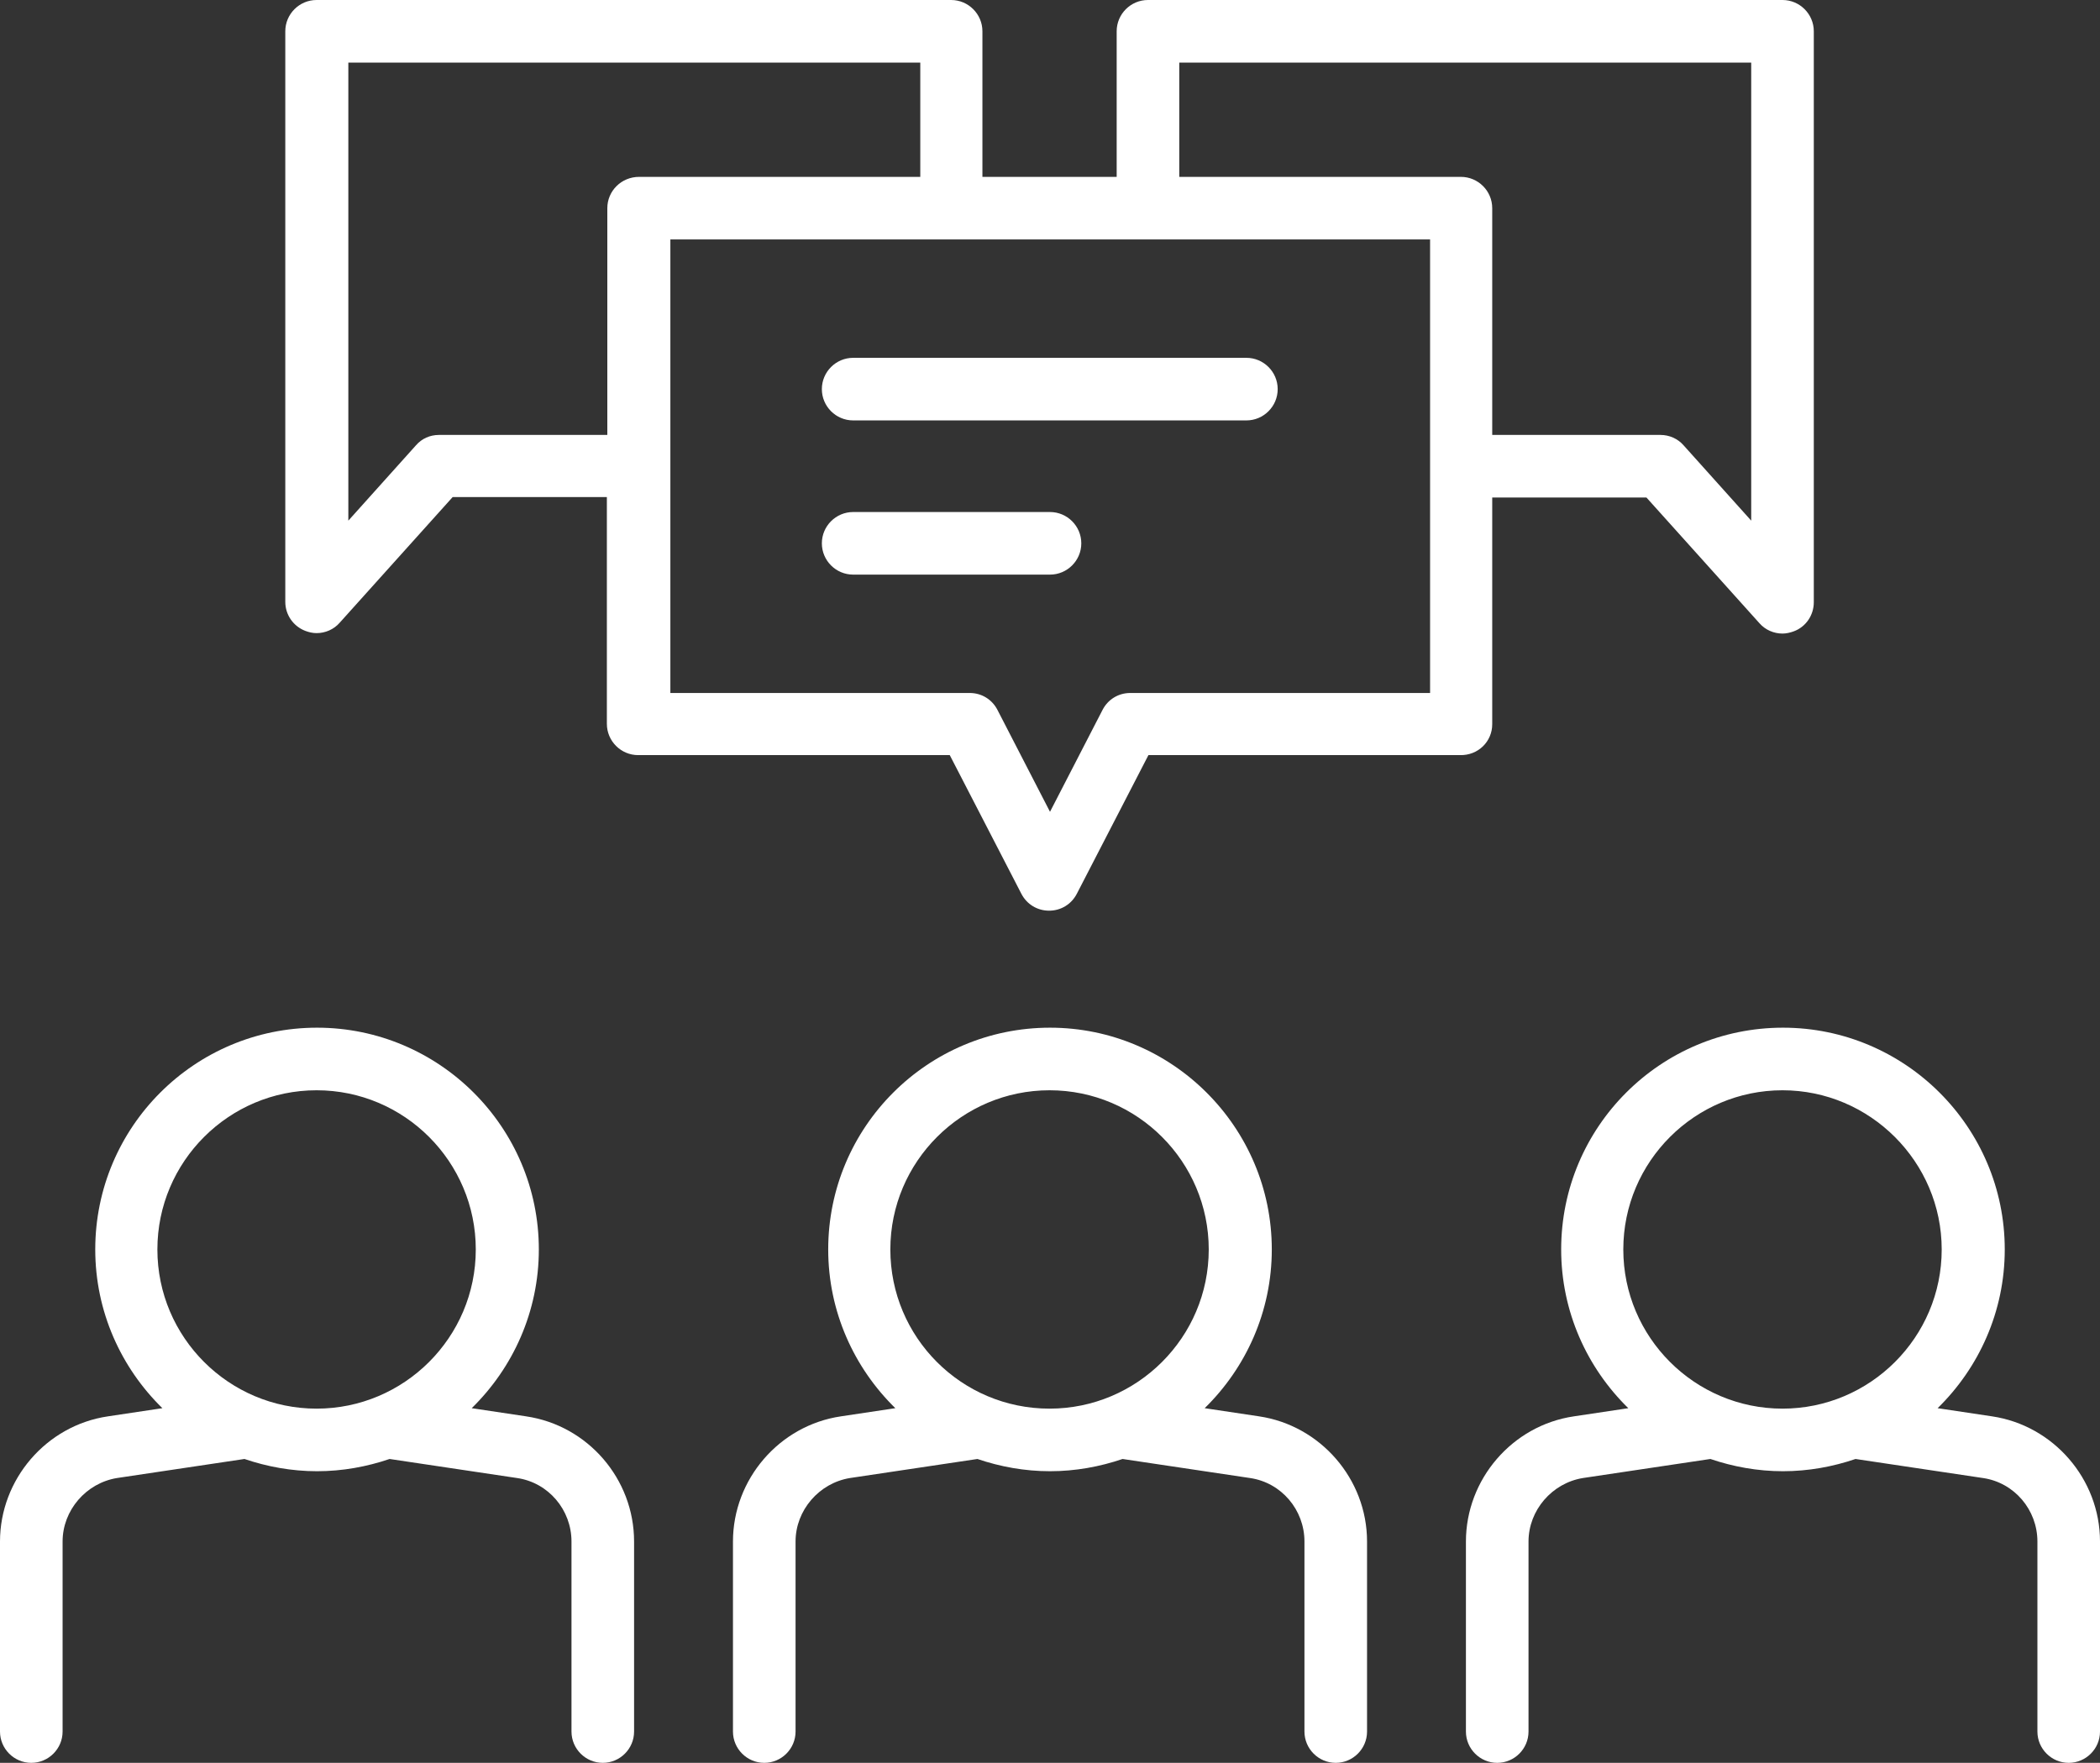
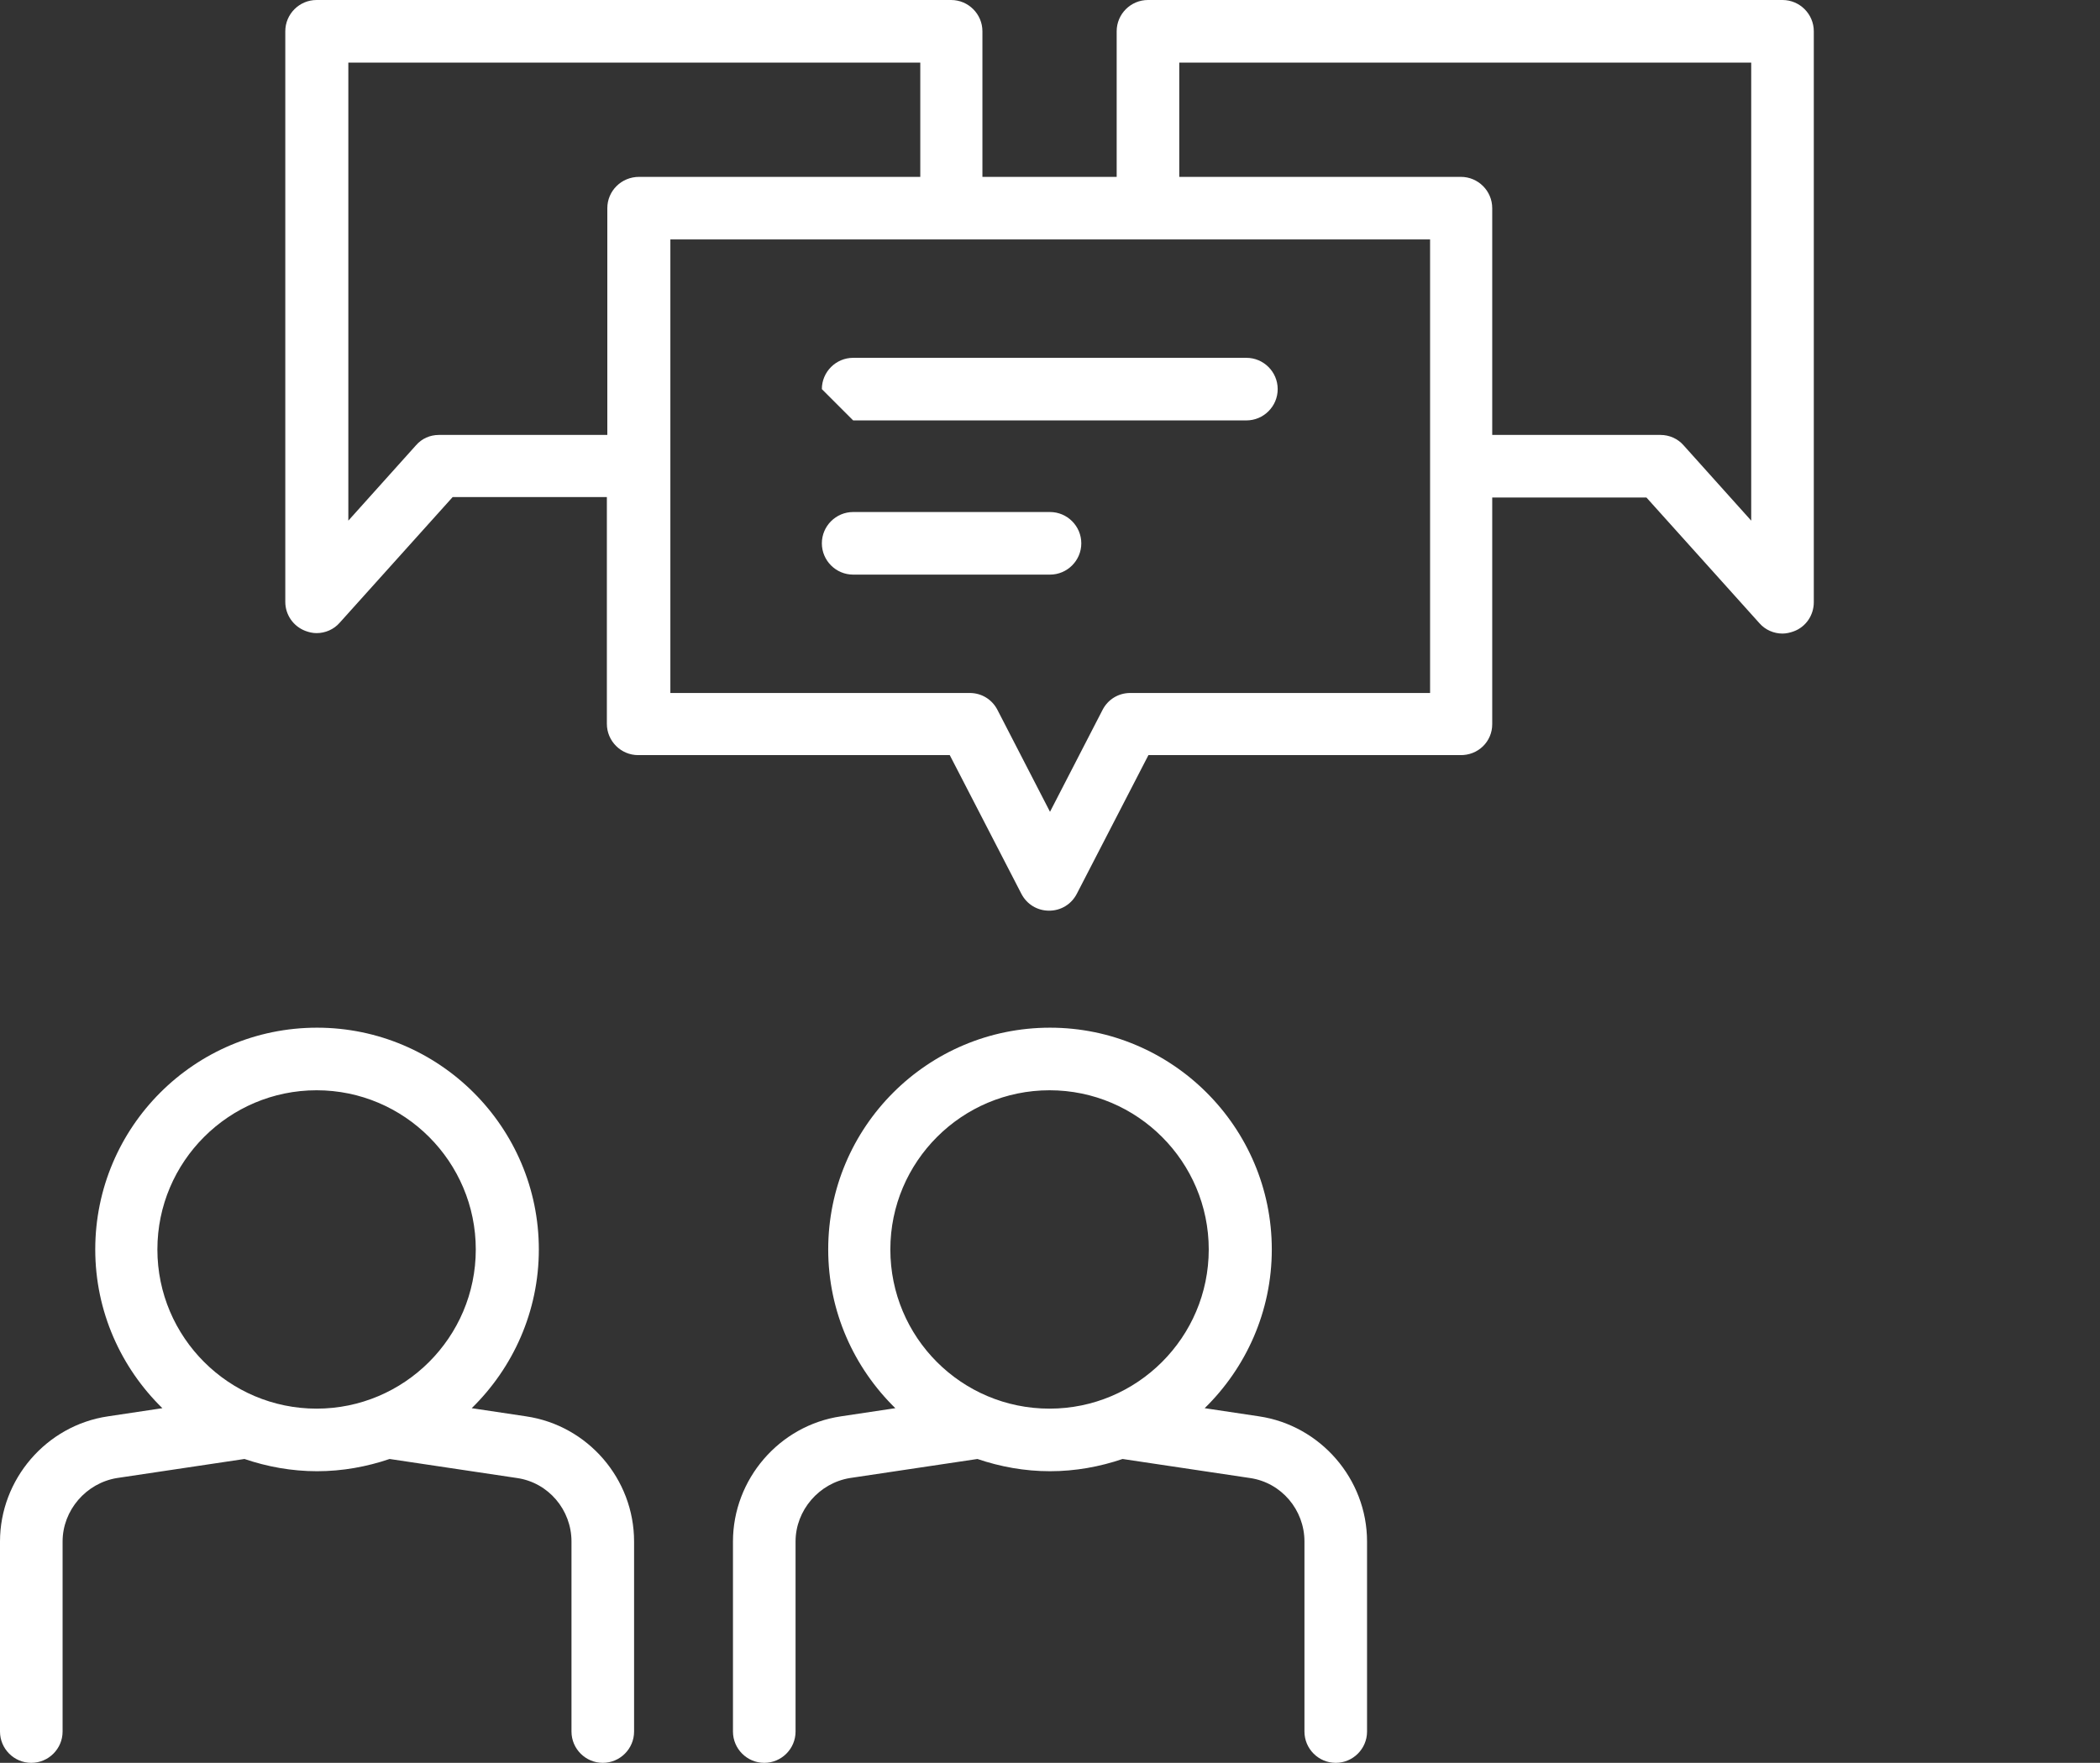
<svg xmlns="http://www.w3.org/2000/svg" version="1.1" id="Layer_1" x="0px" y="0px" viewBox="0 0 46.3 38.87" style="enable-background:new 0 0 46.3 38.87;" xml:space="preserve">
  <rect x="0" y="0" width="46.3" height="38.87" fill="#333333" stroke="none" />
  <style type="text/css">
	.st0{fill:none;stroke:#17544A;stroke-width:2;stroke-linejoin:round;stroke-miterlimit:10;}
	.st1{fill:none;stroke:#FFFFFF;stroke-width:2;stroke-linejoin:round;stroke-miterlimit:10;}
	.st2{fill:#17544A;}
	.st3{fill:#FFFFFF;}
</style>
  <g>
    <path class="st3" d="M27.76,31.23l-1.2-0.18c0.91-0.89,1.48-2.13,1.48-3.5c0-2.7-2.2-4.89-4.89-4.89c-2.7,0-4.89,2.19-4.89,4.89   c0,1.37,0.57,2.61,1.48,3.5l-1.2,0.18c-1.36,0.2-2.38,1.39-2.38,2.76v4.19c0,0.38,0.31,0.69,0.69,0.69c0.38,0,0.69-0.31,0.69-0.69   v-4.19c0-0.69,0.52-1.29,1.2-1.4l2.81-0.42c0.5,0.17,1.04,0.27,1.6,0.27c0.56,0,1.1-0.1,1.6-0.27l2.81,0.42   c0.69,0.1,1.2,0.7,1.2,1.4v4.19c0,0.38,0.31,0.69,0.69,0.69c0.38,0,0.69-0.31,0.69-0.69v-4.19C30.14,32.61,29.11,31.43,27.76,31.23   z M19.63,27.55c0-1.94,1.58-3.51,3.51-3.51c1.94,0,3.51,1.58,3.51,3.51c0,1.94-1.58,3.51-3.51,3.51   C21.2,31.06,19.63,29.49,19.63,27.55z" />
-     <path class="st3" d="M43.92,31.23l-1.2-0.18c0.91-0.89,1.48-2.13,1.48-3.5c0-2.7-2.2-4.89-4.89-4.89c-2.7,0-4.89,2.19-4.89,4.89   c0,1.37,0.57,2.61,1.48,3.5l-1.2,0.18c-1.36,0.2-2.38,1.39-2.38,2.76v4.19c0,0.38,0.31,0.69,0.69,0.69c0.38,0,0.69-0.31,0.69-0.69   v-4.19c0-0.69,0.52-1.29,1.2-1.4l2.81-0.42c0.5,0.17,1.04,0.27,1.6,0.27c0.56,0,1.1-0.1,1.6-0.27l2.81,0.42   c0.69,0.1,1.2,0.7,1.2,1.4v4.19c0,0.38,0.31,0.69,0.69,0.69s0.69-0.31,0.69-0.69v-4.19C46.3,32.61,45.27,31.43,43.92,31.23z    M35.79,27.55c0-1.94,1.58-3.51,3.51-3.51s3.51,1.58,3.51,3.51c0,1.94-1.58,3.51-3.51,3.51S35.79,29.49,35.79,27.55z" />
    <path class="st3" d="M11.6,31.23l-1.2-0.18c0.91-0.89,1.48-2.13,1.48-3.5c0-2.7-2.2-4.89-4.89-4.89c-2.7,0-4.89,2.19-4.89,4.89   c0,1.37,0.57,2.61,1.48,3.5l-1.2,0.18C1.02,31.43,0,32.62,0,33.99v4.19c0,0.38,0.31,0.69,0.69,0.69c0.38,0,0.69-0.31,0.69-0.69   v-4.19c0-0.69,0.52-1.29,1.2-1.4l2.81-0.42c0.5,0.17,1.04,0.27,1.6,0.27c0.56,0,1.1-0.1,1.6-0.27l2.81,0.42   c0.69,0.1,1.2,0.7,1.2,1.4v4.19c0,0.38,0.31,0.69,0.69,0.69c0.38,0,0.69-0.31,0.69-0.69v-4.19C13.98,32.61,12.96,31.43,11.6,31.23z    M3.47,27.55c0-1.94,1.58-3.51,3.51-3.51c1.94,0,3.51,1.58,3.51,3.51c0,1.94-1.58,3.51-3.51,3.51S3.47,29.49,3.47,27.55z" />
    <path class="st3" d="M32.9,15.97v-5h3.4l2.49,2.77c0.13,0.15,0.32,0.23,0.51,0.23c0.08,0,0.17-0.02,0.25-0.05   c0.27-0.1,0.44-0.36,0.44-0.64V0.69C39.99,0.31,39.68,0,39.3,0H25.31c-0.38,0-0.69,0.31-0.69,0.69V3.9h-2.96V0.69   c0-0.38-0.31-0.69-0.69-0.69H6.98C6.6,0,6.29,0.31,6.29,0.69v12.58c0,0.29,0.18,0.54,0.44,0.64c0.08,0.03,0.16,0.05,0.25,0.05   c0.19,0,0.38-0.08,0.51-0.23l2.49-2.77h3.4v5c0,0.38,0.31,0.69,0.69,0.69h6.87l1.58,3.06c0.12,0.23,0.35,0.37,0.61,0.37   c0.26,0,0.49-0.14,0.61-0.37l1.58-3.06h6.87C32.59,16.66,32.9,16.35,32.9,15.97z M13.39,4.59v5H9.68c-0.2,0-0.38,0.08-0.51,0.23   l-1.49,1.66V1.38h12.61V3.9h-6.2C13.7,3.9,13.39,4.21,13.39,4.59z M31.52,15.28h-6.6c-0.26,0-0.49,0.14-0.61,0.37l-1.16,2.25   l-1.16-2.25c-0.12-0.23-0.35-0.37-0.61-0.37h-6.6v-10h16.75v10H31.52z M26,3.9V1.38h12.61v10.1l-1.49-1.66   c-0.13-0.15-0.32-0.23-0.51-0.23H32.9v-5c0-0.38-0.31-0.69-0.69-0.69C32.21,3.9,26,3.9,26,3.9z" />
-     <path class="st3" d="M18.81,9.27h8.67c0.38,0,0.69-0.31,0.69-0.69s-0.31-0.69-0.69-0.69h-8.67c-0.38,0-0.69,0.31-0.69,0.69   S18.43,9.27,18.81,9.27z" />
+     <path class="st3" d="M18.81,9.27h8.67c0.38,0,0.69-0.31,0.69-0.69s-0.31-0.69-0.69-0.69h-8.67c-0.38,0-0.69,0.31-0.69,0.69   z" />
    <path class="st3" d="M18.81,12.67h4.34c0.38,0,0.69-0.31,0.69-0.69s-0.31-0.69-0.69-0.69h-4.34c-0.38,0-0.69,0.31-0.69,0.69   S18.43,12.67,18.81,12.67z" />
  </g>
</svg>